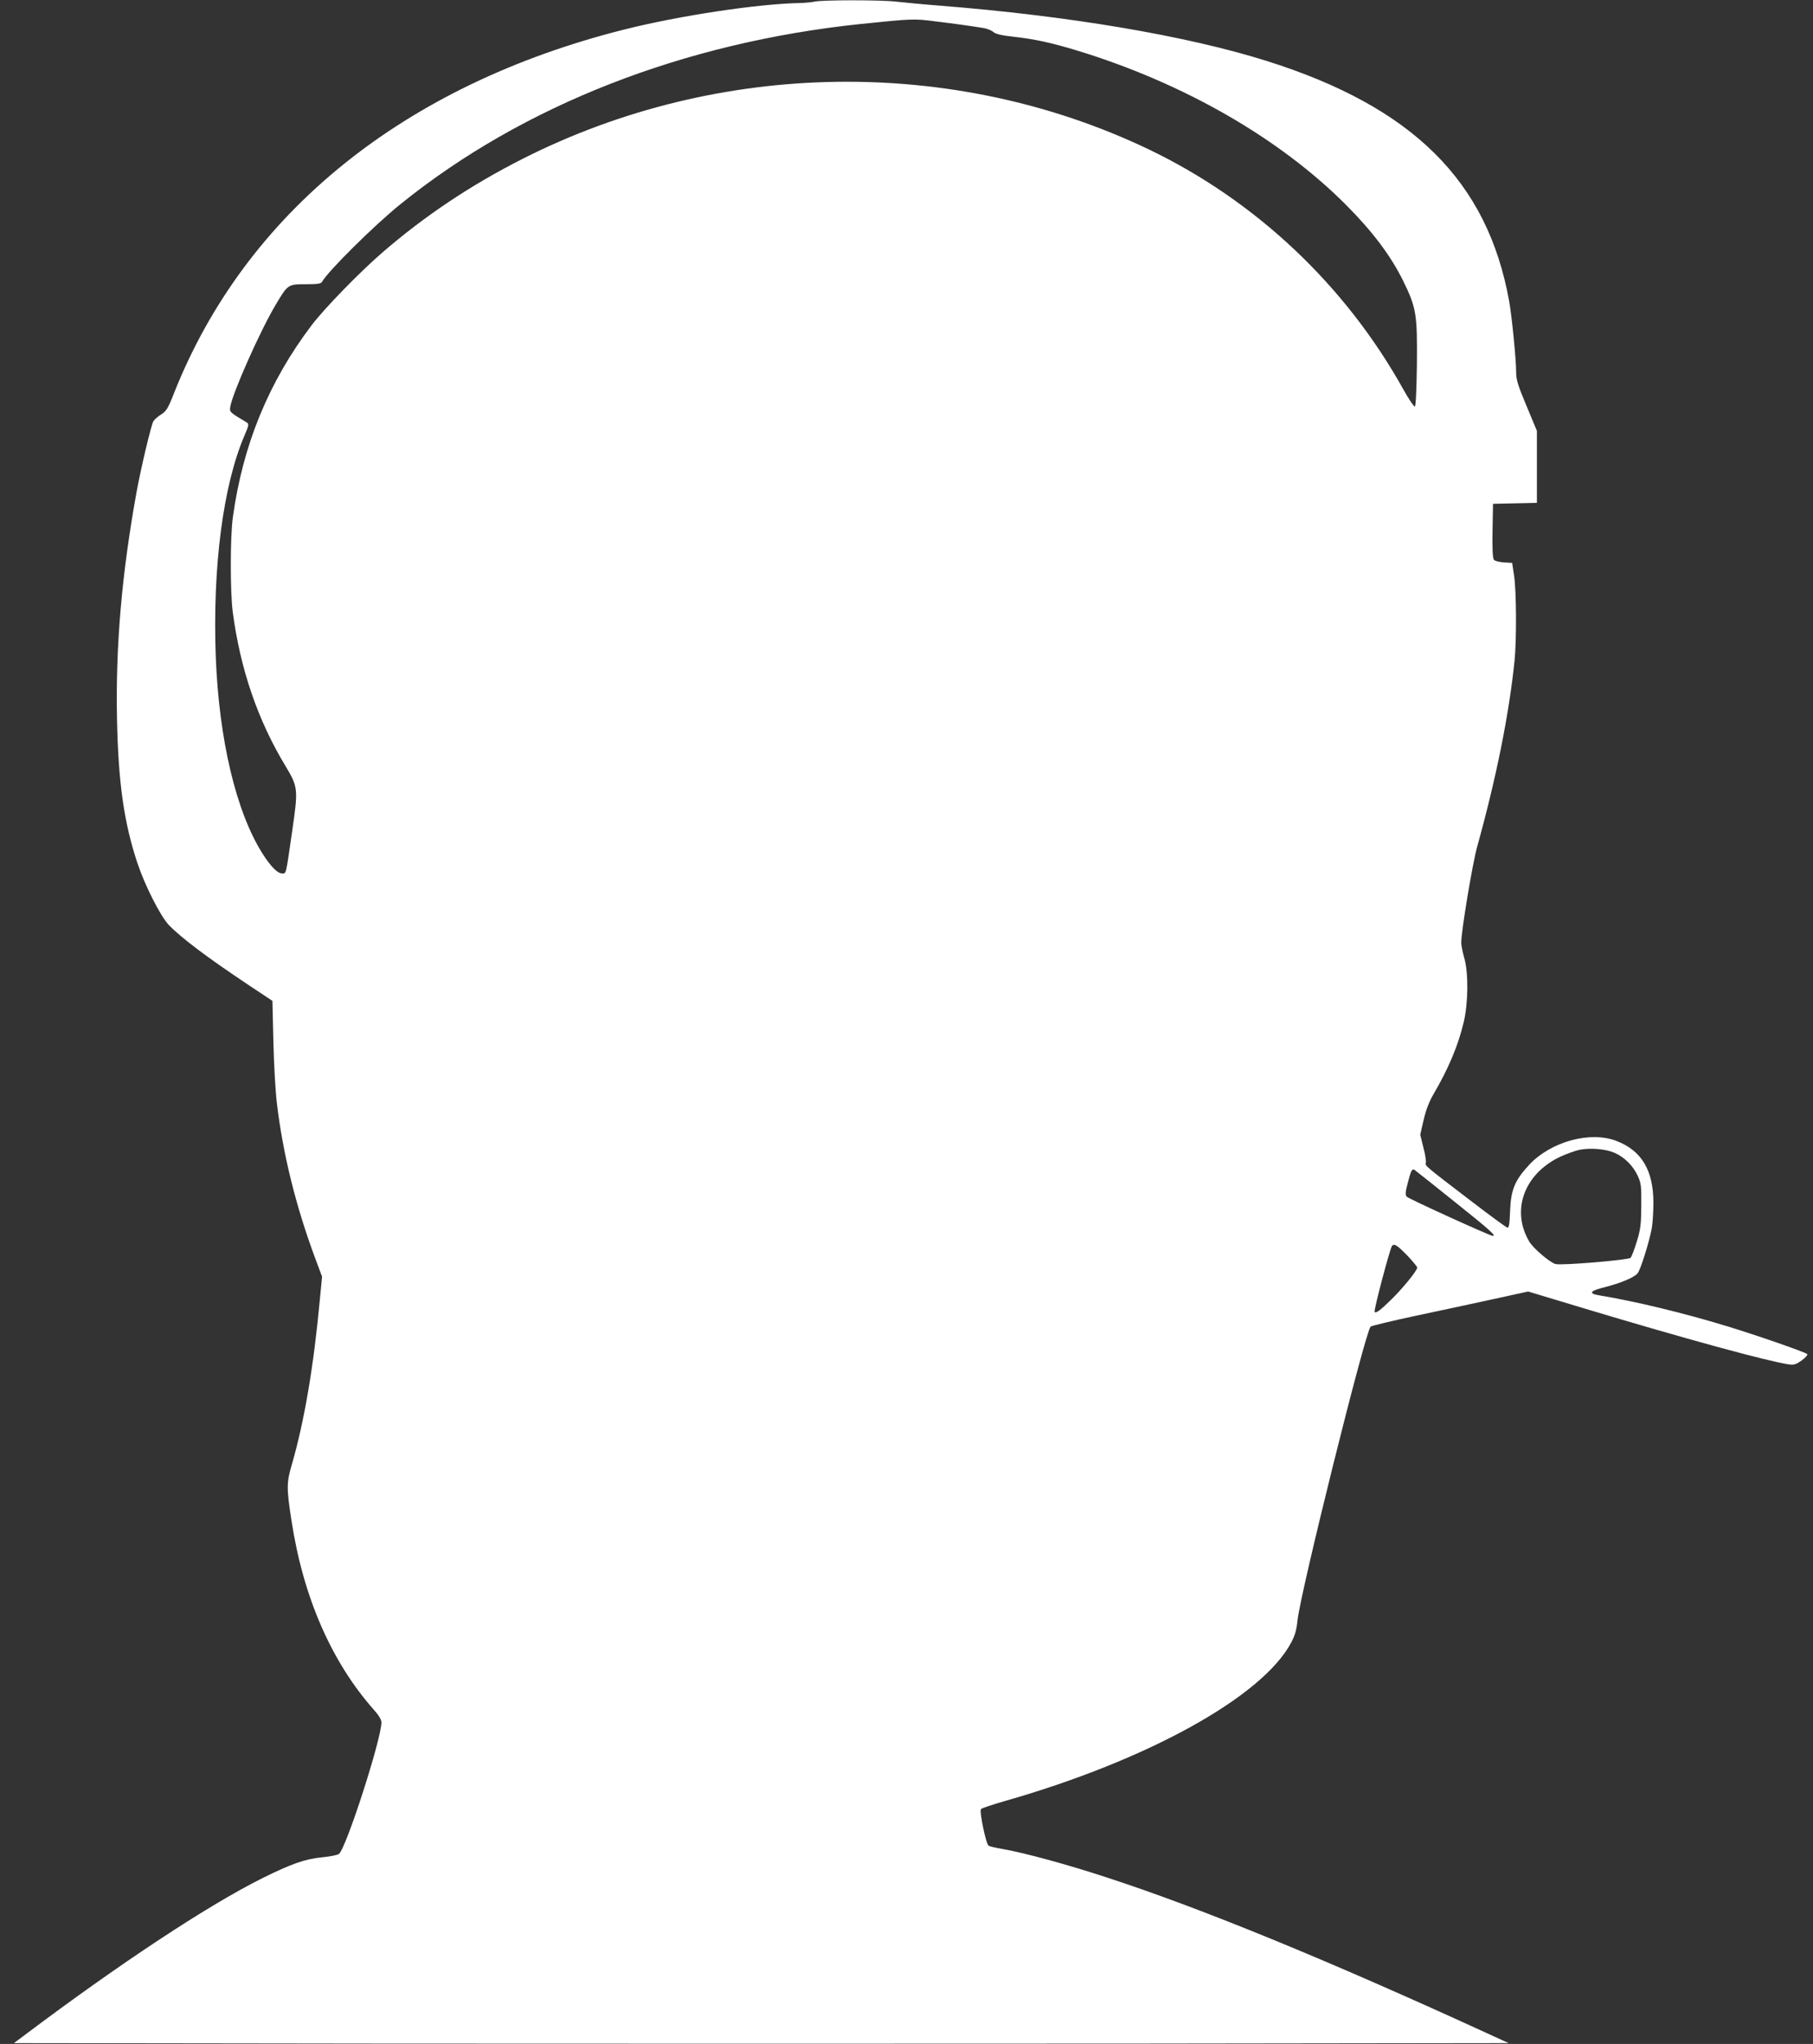
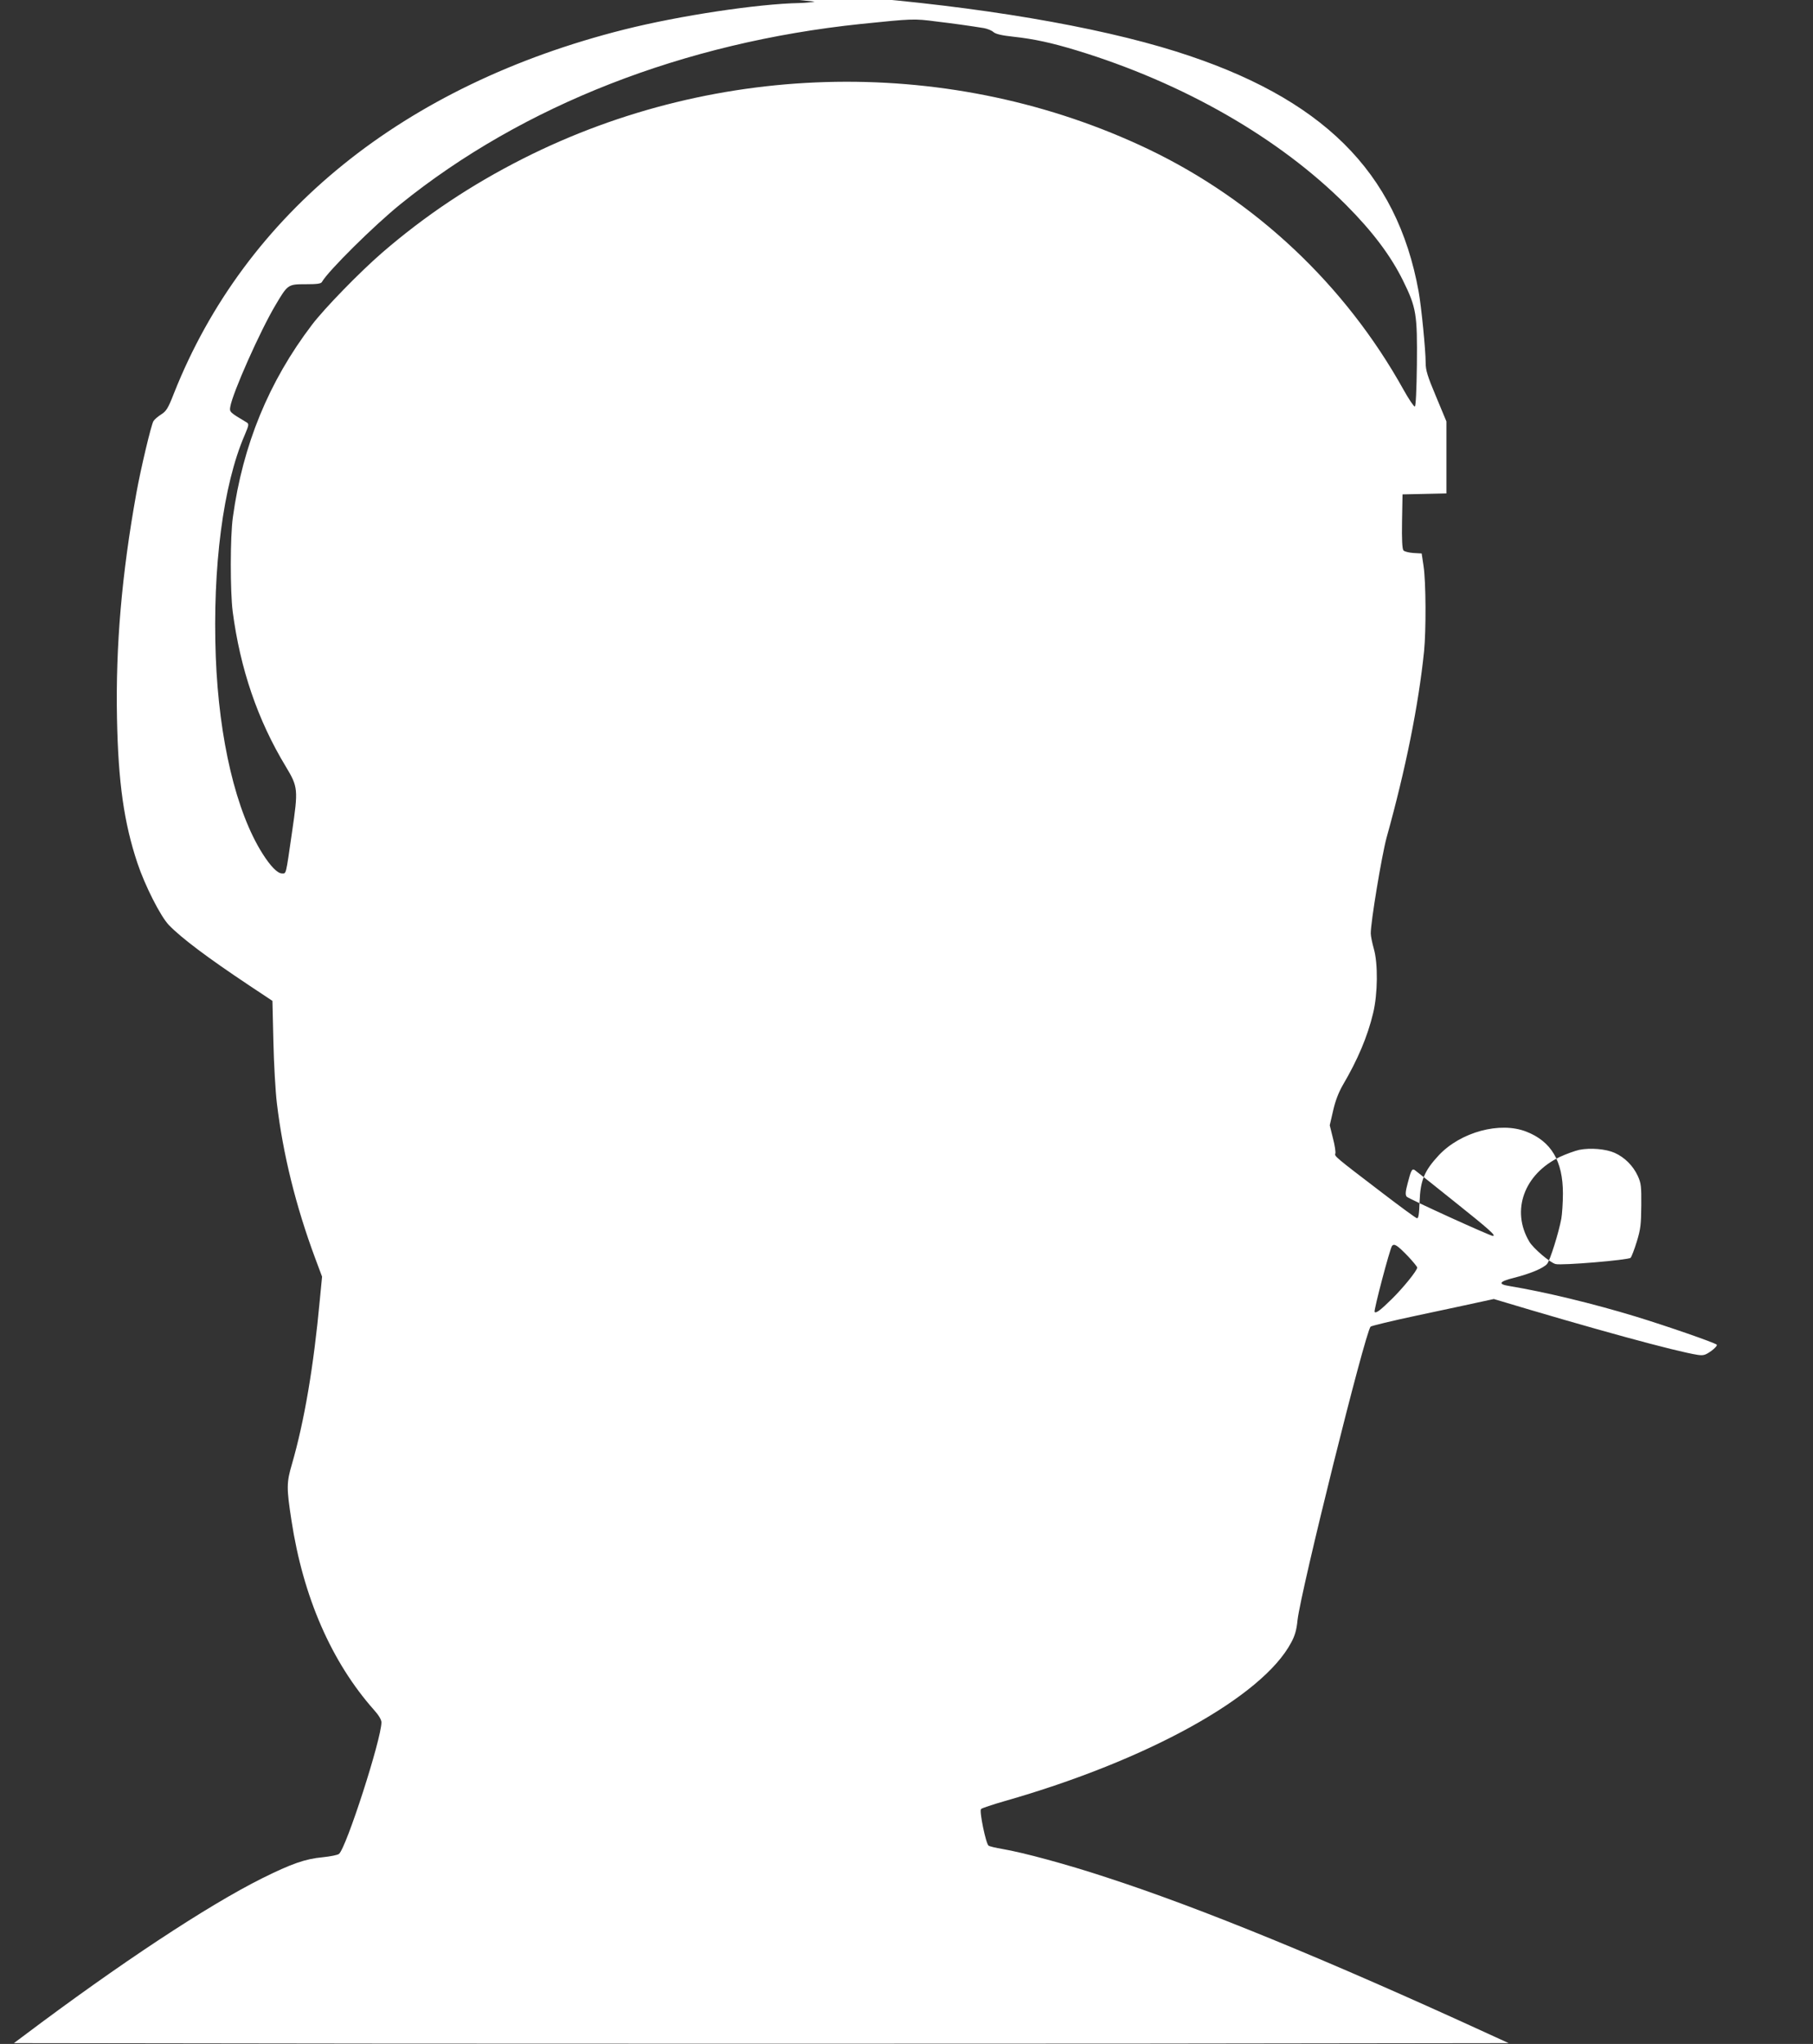
<svg xmlns="http://www.w3.org/2000/svg" version="1.0" width="1136pt" height="1280pt" viewBox="0 0 1136 1280" preserveAspectRatio="xMidYMid meet">
  <rect x="0" y="0" width="1136" height="1280" fill="#333333" stroke="none" />
  <g transform="translate(0,1280) scale(0.1,-0.1)" fill="#ffffff" stroke="none">
-     <path d="M5105 12790 c-16 -4 -59 -8 -95 -9 -262 -5 -753 -79 -1099 -166 -1380 -347 -2373 -1148 -2821 -2278 -37 -95 -48 -112 -81 -133 -21 -13 -42 -32 -48 -42 -15 -28 -78 -293 -106 -447 -92 -509 -131 -960 -122 -1415 8 -402 44 -653 128 -905 47 -141 145 -334 197 -388 78 -81 243 -205 503 -378 l146 -97 6 -254 c3 -139 13 -314 22 -388 38 -317 118 -642 240 -970 l43 -115 -14 -145 c-39 -420 -97 -760 -175 -1030 -34 -115 -34 -149 -3 -350 73 -481 251 -888 517 -1188 30 -33 47 -62 47 -78 0 -104 -220 -786 -266 -824 -8 -7 -54 -16 -102 -21 -109 -10 -195 -40 -382 -133 -340 -170 -892 -534 -1494 -987 l-59 -44 2342 -3 c1287 -1 3395 -1 4682 0 l2342 3 -129 59 c-1007 462 -1805 789 -2394 980 -243 80 -519 155 -650 177 -41 7 -80 16 -86 21 -17 13 -59 217 -47 229 6 6 73 28 149 50 894 255 1614 653 1794 992 23 42 34 78 40 140 20 182 424 1805 458 1839 5 5 133 36 283 68 151 32 371 79 489 105 l215 47 352 -106 c625 -188 1141 -329 1279 -350 35 -5 47 -1 84 25 23 17 38 34 34 39 -14 13 -308 115 -507 176 -269 82 -573 155 -791 191 -76 12 -67 28 28 52 100 25 184 60 207 87 18 21 73 196 89 283 5 29 10 101 10 158 0 203 -73 326 -229 387 -165 65 -412 -2 -549 -148 -90 -97 -115 -156 -120 -289 -3 -83 -7 -107 -17 -105 -8 2 -105 73 -216 158 -299 228 -301 230 -295 247 3 8 -3 51 -15 96 l-20 81 21 91 c14 62 34 114 61 161 93 158 155 304 190 451 29 120 31 311 4 403 -10 36 -19 79 -19 95 -1 69 69 489 99 600 121 435 200 829 235 1167 13 130 12 434 -3 533 l-12 80 -52 3 c-28 2 -56 9 -62 16 -8 9 -11 70 -9 182 l3 169 138 3 137 3 0 225 0 226 -65 156 c-54 128 -65 165 -65 211 0 80 -27 352 -44 446 -136 752 -605 1216 -1521 1504 -503 158 -1238 282 -2050 346 -104 8 -226 20 -271 25 -92 11 -464 11 -509 0z m765 -125 c110 -13 208 -27 295 -41 22 -4 49 -15 60 -25 14 -12 50 -21 125 -29 129 -14 239 -38 394 -85 671 -204 1273 -550 1691 -969 166 -167 278 -316 355 -471 85 -172 91 -212 88 -529 -2 -162 -7 -261 -13 -262 -5 -2 -37 45 -70 104 -365 657 -929 1187 -1600 1508 -1223 583 -2691 561 -3919 -60 -326 -165 -612 -356 -881 -588 -141 -122 -363 -350 -441 -453 -270 -355 -433 -752 -495 -1205 -17 -120 -17 -465 -1 -590 47 -358 156 -679 333 -971 77 -128 78 -142 39 -409 -40 -277 -36 -260 -63 -260 -28 0 -72 45 -122 124 -166 262 -273 715 -293 1232 -21 562 46 1078 181 1389 27 64 28 70 12 80 -106 63 -108 65 -102 98 14 86 187 475 283 636 77 130 78 131 189 131 71 0 96 3 102 14 38 68 329 356 493 488 767 619 1774 1012 2885 1128 324 33 330 34 475 15z m4248 -7085 c62 -28 115 -81 144 -144 21 -46 23 -65 22 -186 -1 -117 -4 -147 -28 -225 -15 -49 -33 -96 -39 -102 -14 -14 -433 -49 -470 -39 -34 8 -142 100 -165 141 -115 194 -33 422 192 530 39 18 94 38 121 44 70 14 167 6 223 -19z m-1000 -309 c213 -170 259 -211 236 -211 -17 0 -531 234 -540 246 -9 11 -8 31 6 83 21 81 27 94 44 84 7 -5 121 -95 254 -202z m-295 -339 c31 -33 57 -65 57 -70 0 -19 -88 -127 -158 -196 -73 -72 -100 -92 -109 -82 -7 7 96 397 109 413 14 18 33 5 101 -65z" />
+     <path d="M5105 12790 c-16 -4 -59 -8 -95 -9 -262 -5 -753 -79 -1099 -166 -1380 -347 -2373 -1148 -2821 -2278 -37 -95 -48 -112 -81 -133 -21 -13 -42 -32 -48 -42 -15 -28 -78 -293 -106 -447 -92 -509 -131 -960 -122 -1415 8 -402 44 -653 128 -905 47 -141 145 -334 197 -388 78 -81 243 -205 503 -378 l146 -97 6 -254 c3 -139 13 -314 22 -388 38 -317 118 -642 240 -970 l43 -115 -14 -145 c-39 -420 -97 -760 -175 -1030 -34 -115 -34 -149 -3 -350 73 -481 251 -888 517 -1188 30 -33 47 -62 47 -78 0 -104 -220 -786 -266 -824 -8 -7 -54 -16 -102 -21 -109 -10 -195 -40 -382 -133 -340 -170 -892 -534 -1494 -987 l-59 -44 2342 -3 c1287 -1 3395 -1 4682 0 l2342 3 -129 59 c-1007 462 -1805 789 -2394 980 -243 80 -519 155 -650 177 -41 7 -80 16 -86 21 -17 13 -59 217 -47 229 6 6 73 28 149 50 894 255 1614 653 1794 992 23 42 34 78 40 140 20 182 424 1805 458 1839 5 5 133 36 283 68 151 32 371 79 489 105 c625 -188 1141 -329 1279 -350 35 -5 47 -1 84 25 23 17 38 34 34 39 -14 13 -308 115 -507 176 -269 82 -573 155 -791 191 -76 12 -67 28 28 52 100 25 184 60 207 87 18 21 73 196 89 283 5 29 10 101 10 158 0 203 -73 326 -229 387 -165 65 -412 -2 -549 -148 -90 -97 -115 -156 -120 -289 -3 -83 -7 -107 -17 -105 -8 2 -105 73 -216 158 -299 228 -301 230 -295 247 3 8 -3 51 -15 96 l-20 81 21 91 c14 62 34 114 61 161 93 158 155 304 190 451 29 120 31 311 4 403 -10 36 -19 79 -19 95 -1 69 69 489 99 600 121 435 200 829 235 1167 13 130 12 434 -3 533 l-12 80 -52 3 c-28 2 -56 9 -62 16 -8 9 -11 70 -9 182 l3 169 138 3 137 3 0 225 0 226 -65 156 c-54 128 -65 165 -65 211 0 80 -27 352 -44 446 -136 752 -605 1216 -1521 1504 -503 158 -1238 282 -2050 346 -104 8 -226 20 -271 25 -92 11 -464 11 -509 0z m765 -125 c110 -13 208 -27 295 -41 22 -4 49 -15 60 -25 14 -12 50 -21 125 -29 129 -14 239 -38 394 -85 671 -204 1273 -550 1691 -969 166 -167 278 -316 355 -471 85 -172 91 -212 88 -529 -2 -162 -7 -261 -13 -262 -5 -2 -37 45 -70 104 -365 657 -929 1187 -1600 1508 -1223 583 -2691 561 -3919 -60 -326 -165 -612 -356 -881 -588 -141 -122 -363 -350 -441 -453 -270 -355 -433 -752 -495 -1205 -17 -120 -17 -465 -1 -590 47 -358 156 -679 333 -971 77 -128 78 -142 39 -409 -40 -277 -36 -260 -63 -260 -28 0 -72 45 -122 124 -166 262 -273 715 -293 1232 -21 562 46 1078 181 1389 27 64 28 70 12 80 -106 63 -108 65 -102 98 14 86 187 475 283 636 77 130 78 131 189 131 71 0 96 3 102 14 38 68 329 356 493 488 767 619 1774 1012 2885 1128 324 33 330 34 475 15z m4248 -7085 c62 -28 115 -81 144 -144 21 -46 23 -65 22 -186 -1 -117 -4 -147 -28 -225 -15 -49 -33 -96 -39 -102 -14 -14 -433 -49 -470 -39 -34 8 -142 100 -165 141 -115 194 -33 422 192 530 39 18 94 38 121 44 70 14 167 6 223 -19z m-1000 -309 c213 -170 259 -211 236 -211 -17 0 -531 234 -540 246 -9 11 -8 31 6 83 21 81 27 94 44 84 7 -5 121 -95 254 -202z m-295 -339 c31 -33 57 -65 57 -70 0 -19 -88 -127 -158 -196 -73 -72 -100 -92 -109 -82 -7 7 96 397 109 413 14 18 33 5 101 -65z" />
  </g>
</svg>